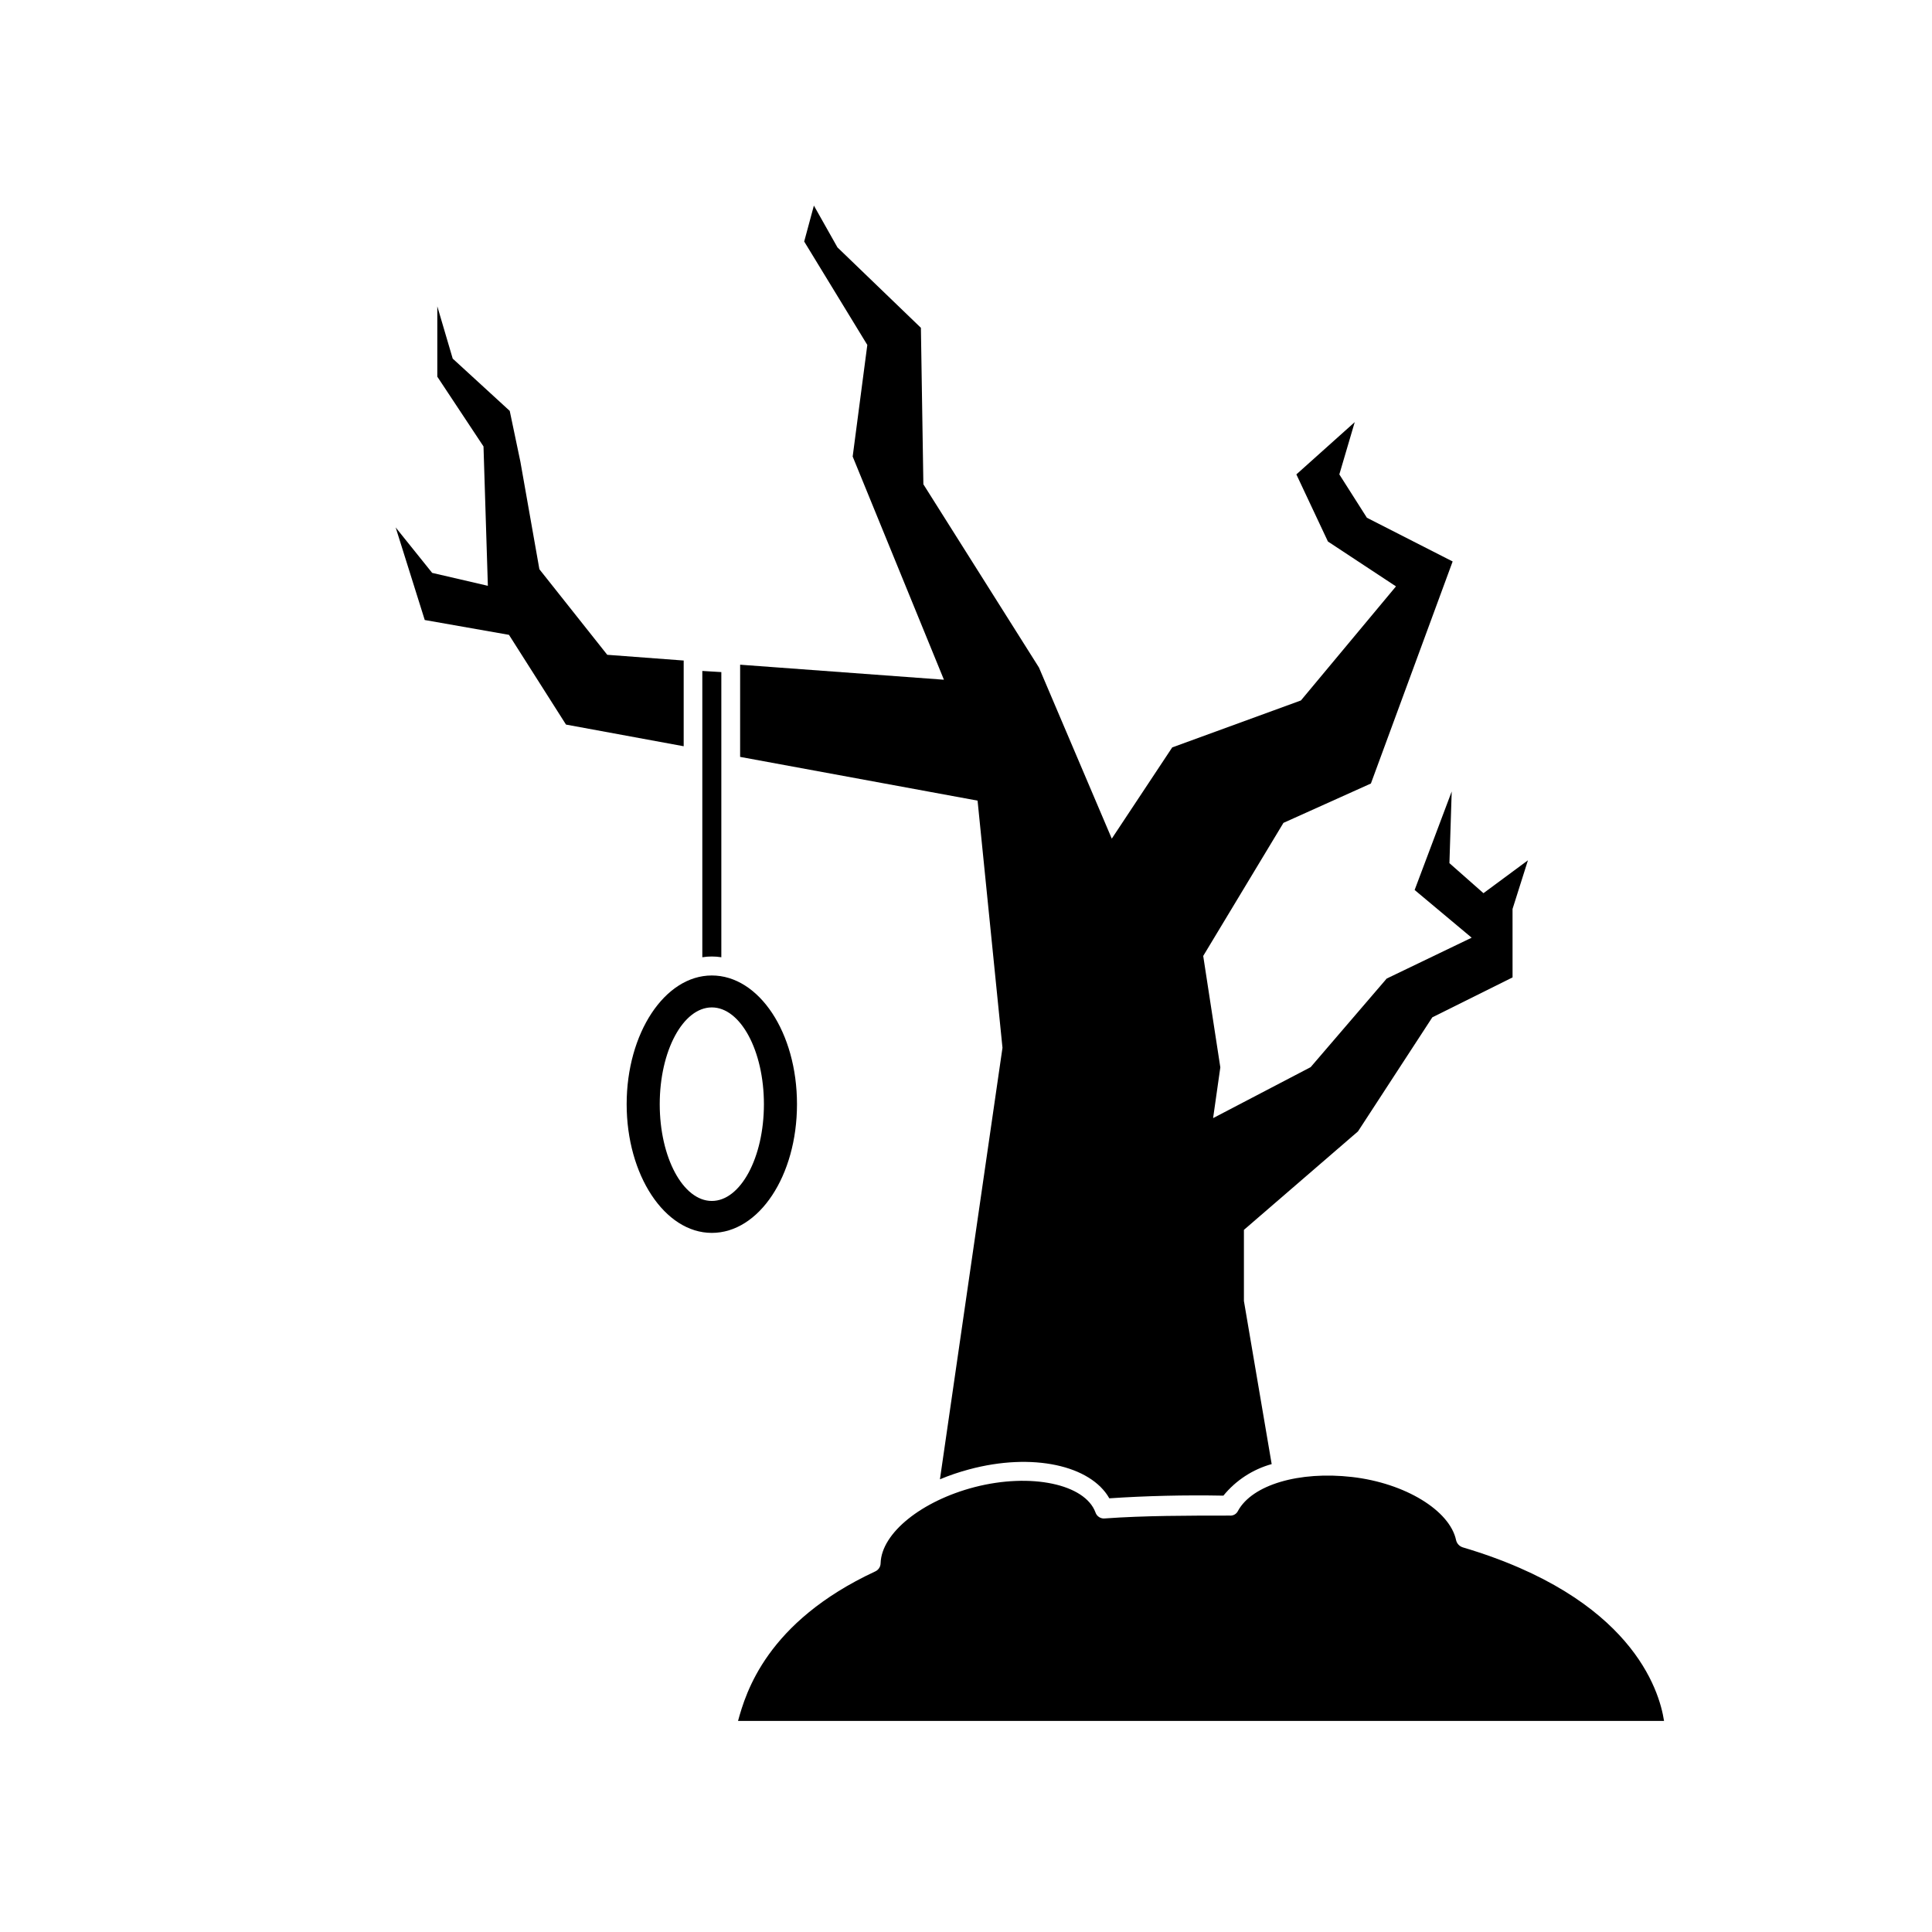
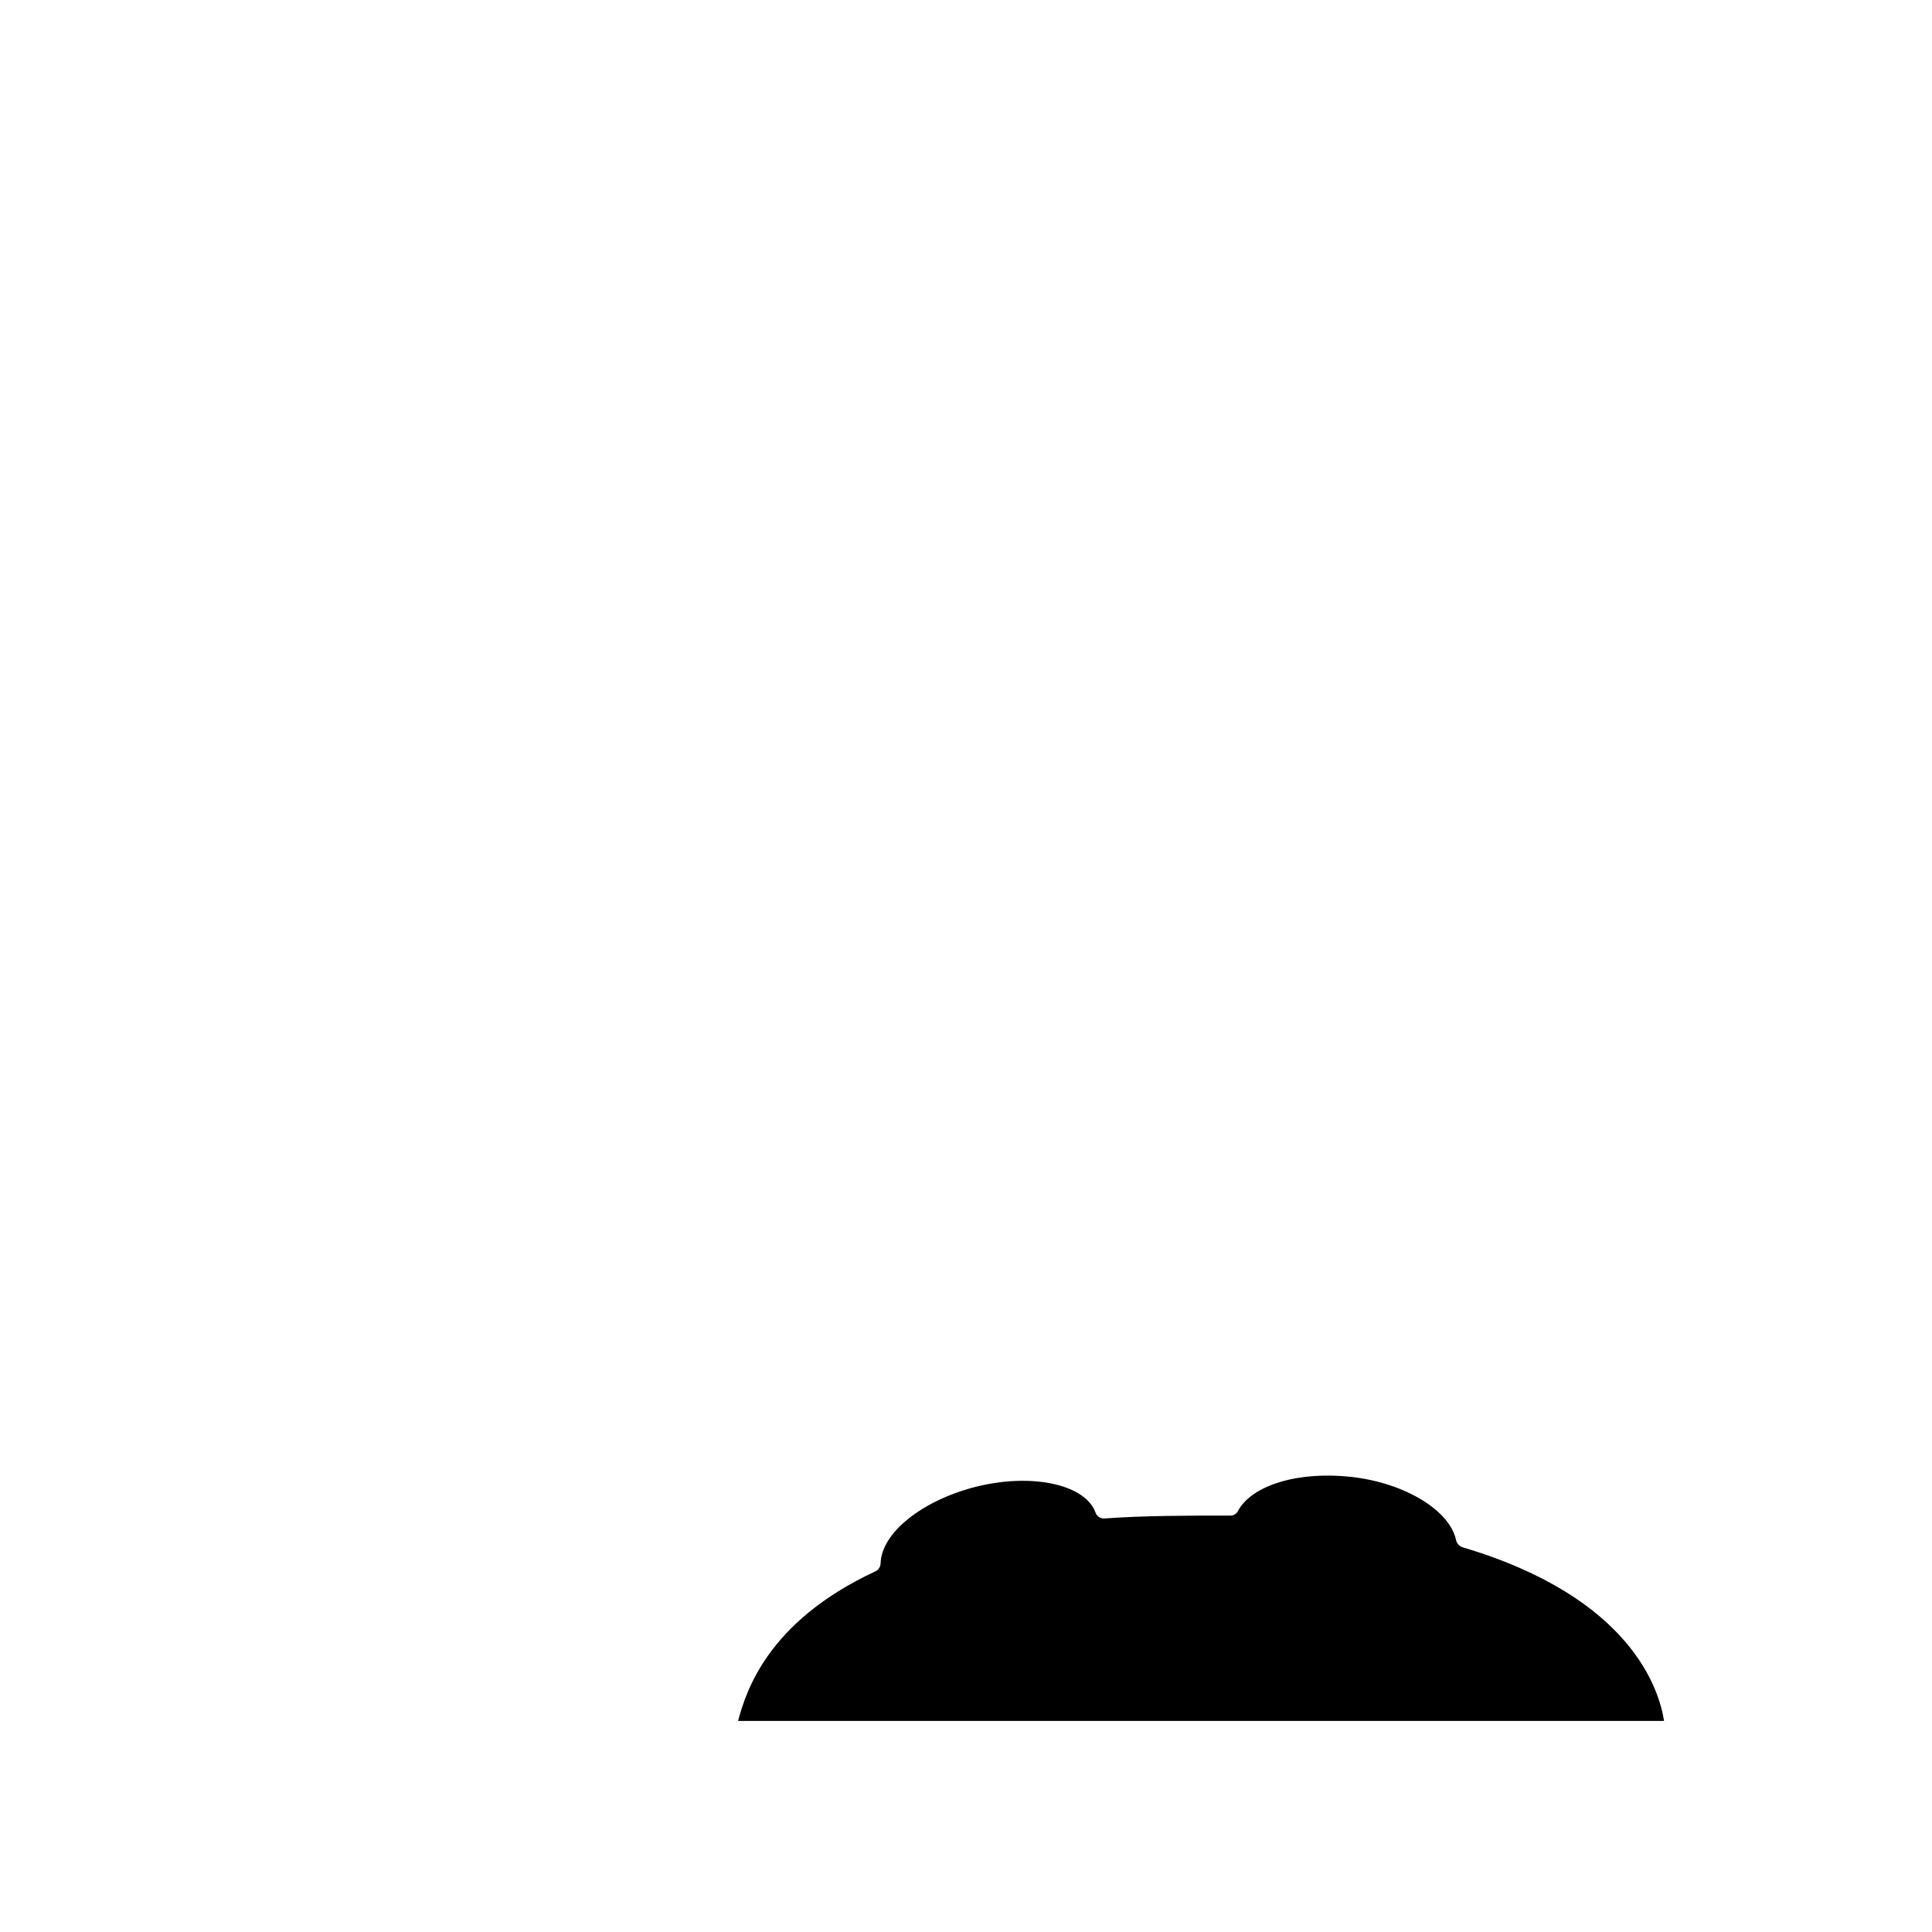
<svg xmlns="http://www.w3.org/2000/svg" fill="#000000" width="800px" height="800px" version="1.1" viewBox="144 144 512 512">
  <g>
-     <path d="m325.08 319.04-20.152-1.512-17.984-22.672-5.039-28.516-2.82-13.449-15.113-13.855-4.082-13.855v18.641l12.242 18.488 1.156 36.934-14.762-3.426-9.672-12.043 7.707 24.535 22.32 3.93 15.113 23.781 31.188 5.742v-22.723z" />
-     <path d="m437.98 541.07c9.672-0.656 20.152-0.906 30.23-0.707 3.297-4.047 7.766-6.969 12.797-8.363l-7.356-43.227v-18.844l30.23-26.098 19.699-30.23 21.262-10.578-0.004-18.137 4.082-12.898-11.789 8.715-9.02-7.961 0.605-18.992-9.824 26.102 15.113 12.645-22.52 10.832-20.152 23.477-25.848 13.504 1.914-13.453-4.535-29.523 21.262-35.266 23.176-10.43 21.664-58.844-22.723-11.586-7.305-11.488 4.082-13.855-15.469 13.855 8.363 17.785 18.035 11.891-25.191 30.23-34.109 12.445-16.016 24.176-19.297-45.344-30.633-48.566-0.656-41.465-22.113-21.309-6.246-11.082-2.57 9.523 16.727 27.406-3.879 29.574 24.184 59.148-54.008-3.981-0.004 24.43 62.926 11.59 6.602 65.496-16.574 114.36c2.508-1.047 5.082-1.922 7.707-2.621 16.828-4.535 32.242-1.059 37.18 7.66z" />
    <path d="m531.64 554.06c-0.887-0.281-1.559-1.008-1.766-1.914-1.664-7.859-13.504-15.113-27.559-16.727-14.055-1.613-26.449 2.066-30.23 8.969h0.004c-0.398 0.844-1.285 1.348-2.219 1.258-10.984 0-22.57 0-33.051 0.754l0.004 0.004c-1.117 0.129-2.168-0.547-2.519-1.613-2.769-7.508-17.129-10.531-31.992-6.699-14.008 3.629-24.688 12.141-24.938 20.152-0.004 0.965-0.578 1.836-1.461 2.215-28.766 13.402-34.258 32.094-36.324 39.598l245.4 0.004c-1.258-8.215-8.664-32.75-53.352-46z" />
-     <path d="m335.16 397.68v-75.57l-5.039-0.301v75.871c1.668-0.266 3.367-0.266 5.039 0z" />
-     <path d="m310.07 436.62c0 18.793 10.078 34.109 22.57 34.109 12.496 0 22.57-15.113 22.57-34.109 0-18.992-10.078-34.109-22.57-34.109-12.496 0-22.57 15.316-22.57 34.109zm36.375 0c0 14.156-6.195 25.645-13.805 25.645s-13.805-11.488-13.805-25.645 6.195-25.645 13.805-25.645c7.606 0 13.805 11.488 13.805 25.645z" />
  </g>
</svg>